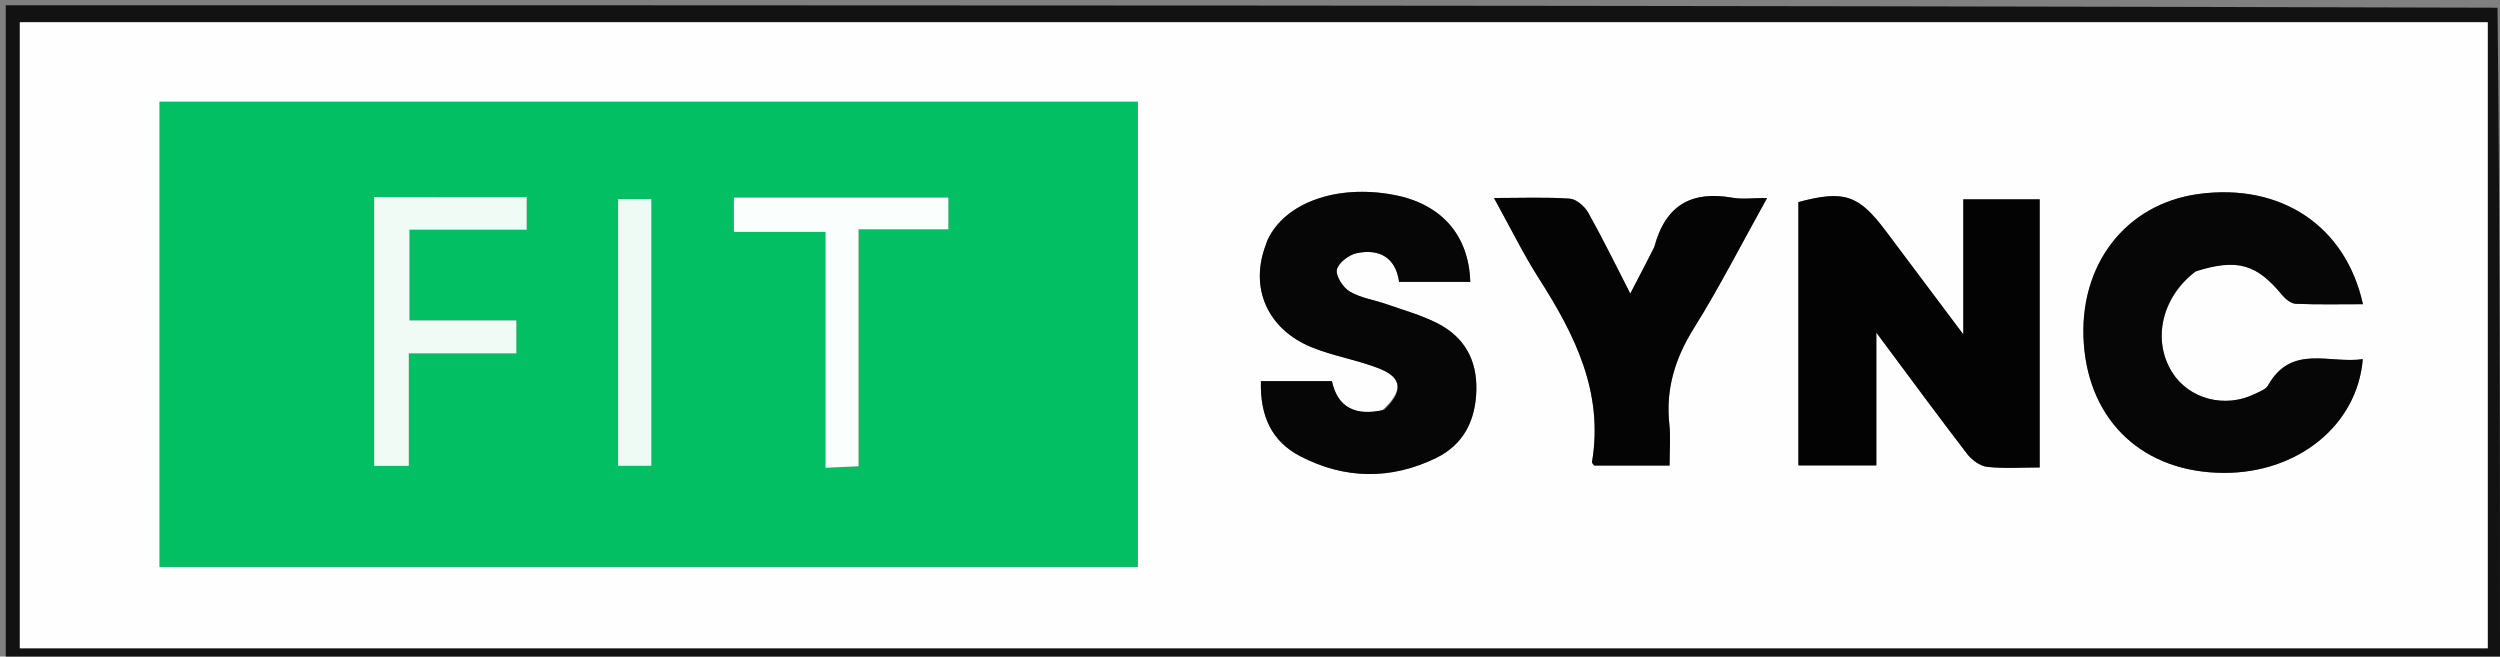
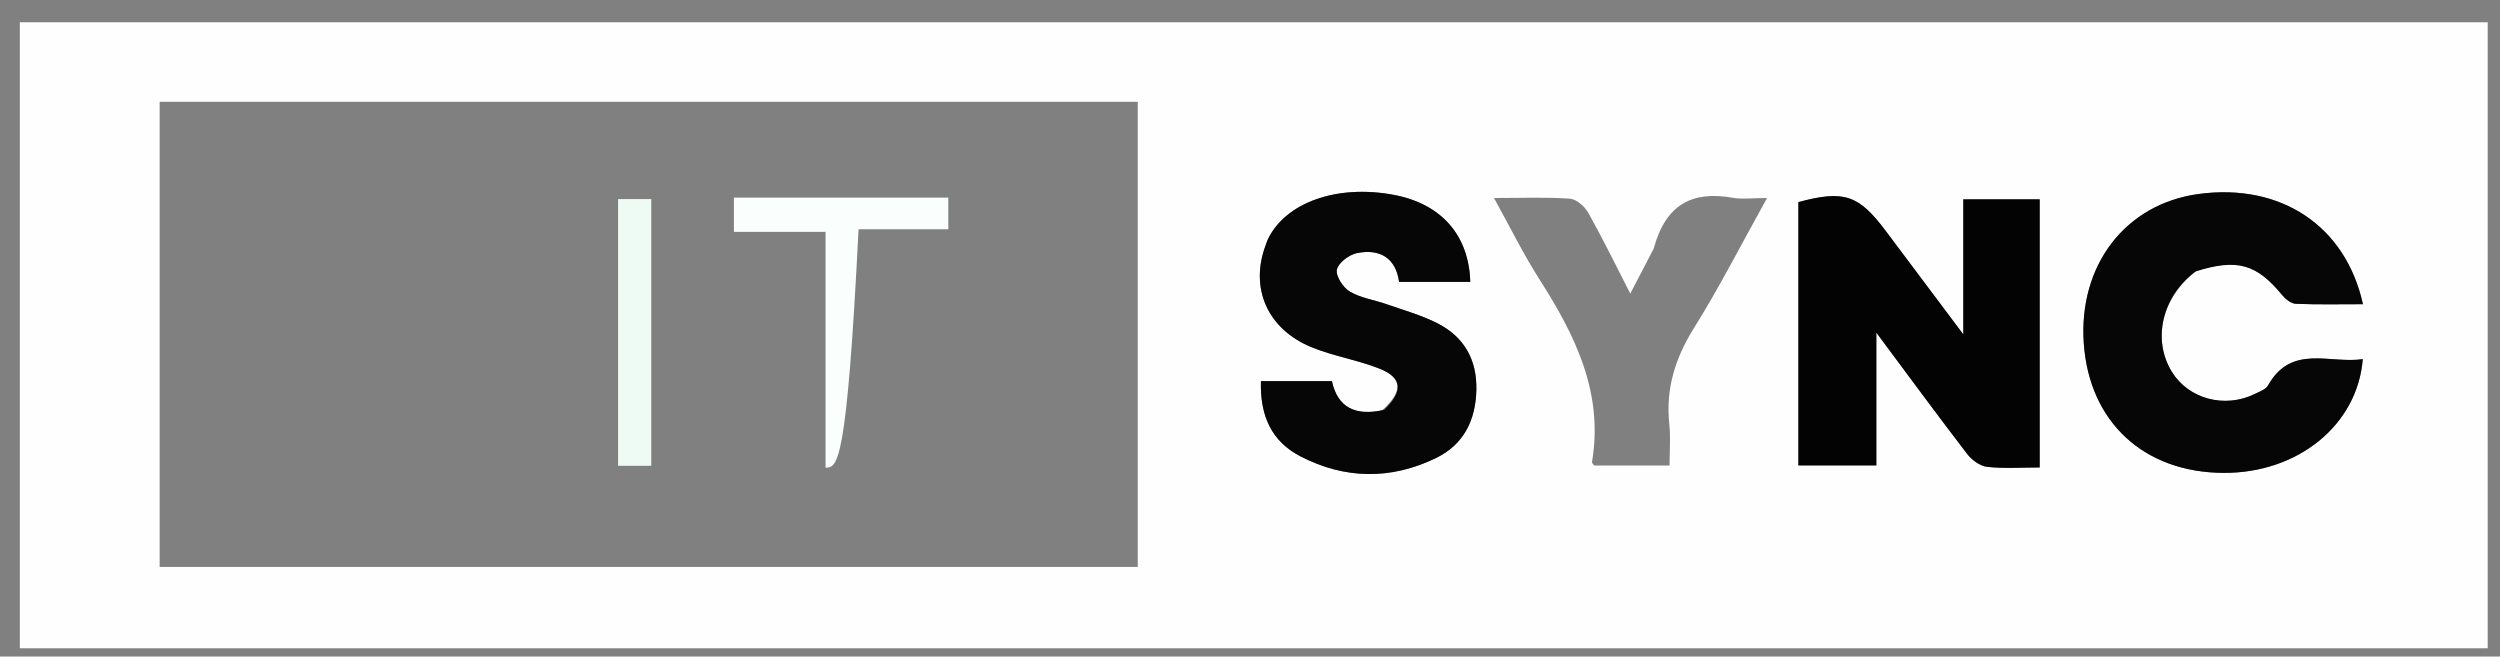
<svg xmlns="http://www.w3.org/2000/svg" version="1.1" id="Layer_1" x="0px" y="0px" width="100%" viewBox="0 0 476 125" enable-background="new 0 0 476 125" xml:space="preserve">
  <rect x="0" y="0" width="476" height="125" fill="#808080" stroke="none" />
-   <path fill="#121212" opacity="1" stroke="none" d=" M476,126   C317.731,126 159.461,126 1.096,126   C1.096,84.414 1.096,42.828 1.096,1   C159.022,1 317.044,1 475.529,1.469   C475.994,43.292 475.997,84.646 476,126  M193.5,123.429   C286.887,123.429 380.273,123.429 473.662,123.429   C473.662,83.321 473.662,43.769 473.662,4.239   C316.792,4.239 160.228,4.239 3.776,4.239   C3.776,43.99 3.776,83.534 3.776,123.429   C66.933,123.429 129.716,123.429 193.5,123.429  z" />
-   <path fill="#0A0A0A" opacity="1" stroke="none" d=" M476.5,126   C475.997,84.646 475.994,43.292 475.996,1.469   C476.333,2.333 476.956,3.666 476.958,5   C477.01,45.333 477,85.667 476.5,126  z" />
  <path fill="#FDFEFD" opacity="1" stroke="none" d=" M193,123.429   C129.716,123.429 66.933,123.429 3.776,123.429   C3.776,83.534 3.776,43.99 3.776,4.239   C160.228,4.239 316.792,4.239 473.662,4.239   C473.662,43.769 473.662,83.321 473.662,123.429   C380.273,123.429 286.887,123.429 193,123.429  M216.63,100.4   C216.63,73.339 216.63,46.278 216.63,19.38   C153.953,19.38 92.078,19.38 30.396,19.38   C30.396,49.165 30.396,78.569 30.396,107.946   C92.525,107.946 154.295,107.946 216.63,107.946   C216.63,105.613 216.63,103.491 216.63,100.4  M388.355,64.5   C388.355,55.72 388.355,46.94 388.355,37.95   C383.355,37.95 378.803,37.95 373.813,37.95   C373.813,46.225 373.813,54.268 373.813,63.67   C368.353,56.389 363.7,50.197 359.06,43.996   C353.879,37.074 351.101,36.152 342.413,38.477   C342.413,55.231 342.413,71.97 342.413,88.608   C347.414,88.608 352.127,88.608 357.254,88.608   C357.254,80.199 357.254,72.184 357.254,63.327   C363.38,71.552 368.88,79.05 374.544,86.424   C375.428,87.575 376.99,88.736 378.35,88.886   C381.593,89.245 384.902,89.002 388.355,89.002   C388.355,80.799 388.355,73.149 388.355,64.5  M418.331,51.496   C425.989,49.175 429.643,50.27 434.527,56.18   C435.161,56.948 436.22,57.805 437.115,57.842   C441.336,58.016 445.568,57.92 449.904,57.92   C446.6,42.949 434.217,34.836 418.641,36.933   C404.683,38.812 395.703,50.501 396.758,65.416   C397.815,80.363 408.189,89.96 423.37,90.036   C437.431,90.107 448.845,81.008 449.871,68.38   C443.567,69.316 436.285,65.454 431.834,73.384   C431.408,74.144 430.248,74.549 429.363,74.987   C423.643,77.823 416.74,75.992 413.538,70.826   C409.767,64.741 411.56,56.534 418.331,51.496  M263.139,78.138   C258.127,79.258 254.69,77.654 253.598,72.565   C248.904,72.565 244.484,72.565 240.08,72.565   C239.893,79.282 242.177,84.066 247.57,86.868   C256.048,91.272 264.839,91.386 273.435,87.199   C278.693,84.639 280.982,79.997 281.099,74.193   C281.216,68.465 278.754,64.156 273.755,61.588   C270.69,60.014 267.292,59.076 264.018,57.924   C261.673,57.1 259.081,56.744 256.995,55.511   C255.713,54.753 254.292,52.553 254.544,51.334   C254.812,50.041 256.855,48.5 258.353,48.195   C262.718,47.305 265.761,49.109 266.389,53.673   C271.124,53.673 275.532,53.673 279.941,53.673   C279.665,44.719 274.401,38.819 265.405,37.108   C254.522,35.039 244.61,38.592 241.322,45.746   C241.184,46.045 241.105,46.371 240.988,46.68   C237.909,54.836 241.313,62.696 249.802,66.143   C253.929,67.819 258.445,68.53 262.595,70.161   C266.973,71.882 267.268,74.422 263.139,78.138  M314.863,47.338   C313.49,49.978 312.116,52.618 310.408,55.901   C307.582,50.4 305.139,45.374 302.404,40.512   C301.724,39.303 300.151,37.916 298.903,37.828   C294.353,37.507 289.766,37.701 284.456,37.701   C287.59,43.358 290.057,48.41 293.066,53.115   C299.879,63.77 305.347,74.72 303.123,87.95   C303.084,88.183 303.435,88.48 303.531,88.633   C308.331,88.633 313.042,88.633 317.885,88.633   C317.885,85.776 318.107,83.268 317.842,80.812   C317.119,74.09 318.92,68.244 322.507,62.5   C327.393,54.676 331.593,46.423 336.452,37.7   C333.751,37.7 331.753,37.984 329.864,37.65   C322.234,36.302 317.143,38.887 314.863,47.338  z" />
-   <path fill="#02BF64" opacity="1" stroke="none" d=" M216.63,100.884   C216.63,103.491 216.63,105.613 216.63,107.946   C154.295,107.946 92.525,107.946 30.396,107.946   C30.396,78.569 30.396,49.165 30.396,19.38   C92.078,19.38 153.953,19.38 216.63,19.38   C216.63,46.278 216.63,73.339 216.63,100.884  M76.701,37.515   C74.907,37.515 73.112,37.515 71.249,37.515   C71.249,54.951 71.249,71.857 71.249,88.701   C73.445,88.701 75.342,88.701 77.835,88.701   C77.835,81.492 77.835,74.592 77.835,67.271   C85.049,67.271 91.659,67.271 98.306,67.271   C98.306,65.082 98.306,63.352 98.306,61.016   C91.236,61.016 84.51,61.016 77.952,61.016   C77.952,54.992 77.952,49.586 77.952,43.725   C85.553,43.725 92.804,43.725 100.276,43.725   C100.276,41.521 100.276,39.785 100.276,37.516   C92.554,37.516 85.104,37.516 76.701,37.515  M160.5,37.627   C153.58,37.627 146.661,37.627 139.738,37.627   C139.738,40.108 139.738,41.838 139.738,44.144   C145.643,44.144 151.192,44.144 157.188,44.144   C157.188,59.445 157.188,74.168 157.188,89.058   C159.447,88.955 161.22,88.875 163.467,88.773   C163.467,73.698 163.467,58.961 163.467,43.65   C169.509,43.65 175.067,43.65 180.559,43.65   C180.559,41.449 180.559,39.838 180.559,37.627   C174.051,37.627 167.775,37.627 160.5,37.627  M124.003,59.5   C124.003,52.269 124.003,45.038 124.003,37.905   C121.415,37.905 119.52,37.905 117.684,37.905   C117.684,55.129 117.684,71.956 117.684,88.685   C119.978,88.685 121.867,88.685 124.003,88.685   C124.003,79.061 124.003,69.781 124.003,59.5  z" />
  <path fill="#030303" opacity="1" stroke="none" d=" M388.355,65   C388.355,73.149 388.355,80.799 388.355,89.002   C384.902,89.002 381.593,89.245 378.35,88.886   C376.99,88.736 375.428,87.575 374.544,86.424   C368.88,79.05 363.38,71.552 357.254,63.327   C357.254,72.184 357.254,80.199 357.254,88.608   C352.127,88.608 347.414,88.608 342.413,88.608   C342.413,71.97 342.413,55.231 342.413,38.477   C351.101,36.152 353.879,37.074 359.06,43.996   C363.7,50.197 368.353,56.389 373.813,63.67   C373.813,54.268 373.813,46.225 373.813,37.95   C378.803,37.95 383.355,37.95 388.355,37.95   C388.355,46.94 388.355,55.72 388.355,65  z" />
  <path fill="#060606" opacity="1" stroke="none" d=" M418.002,51.696   C411.56,56.534 409.767,64.741 413.538,70.826   C416.74,75.992 423.643,77.823 429.363,74.987   C430.248,74.549 431.408,74.144 431.834,73.384   C436.285,65.454 443.567,69.316 449.871,68.38   C448.845,81.008 437.431,90.107 423.37,90.036   C408.189,89.96 397.815,80.363 396.758,65.416   C395.703,50.501 404.683,38.812 418.641,36.933   C434.217,34.836 446.6,42.949 449.904,57.92   C445.568,57.92 441.336,58.016 437.115,57.842   C436.22,57.805 435.161,56.948 434.527,56.18   C429.643,50.27 425.989,49.175 418.002,51.696  z" />
  <path fill="#060606" opacity="1" stroke="none" d=" M263.555,78.03   C267.268,74.422 266.973,71.882 262.595,70.161   C258.445,68.53 253.929,67.819 249.802,66.143   C241.313,62.696 237.909,54.836 240.988,46.68   C241.105,46.371 241.184,46.045 241.322,45.746   C244.61,38.592 254.522,35.039 265.405,37.108   C274.401,38.819 279.665,44.719 279.941,53.673   C275.532,53.673 271.124,53.673 266.389,53.673   C265.761,49.109 262.718,47.305 258.353,48.195   C256.855,48.5 254.812,50.041 254.544,51.334   C254.292,52.553 255.713,54.753 256.995,55.511   C259.081,56.744 261.673,57.1 264.018,57.924   C267.292,59.076 270.69,60.014 273.755,61.588   C278.754,64.156 281.216,68.465 281.099,74.193   C280.982,79.997 278.693,84.639 273.435,87.199   C264.839,91.386 256.048,91.272 247.57,86.868   C242.177,84.066 239.893,79.282 240.08,72.565   C244.484,72.565 248.904,72.565 253.598,72.565   C254.69,77.654 258.127,79.258 263.555,78.03  z" />
-   <path fill="#040404" opacity="1" stroke="none" d=" M315,46.99   C317.143,38.887 322.234,36.302 329.864,37.65   C331.753,37.984 333.751,37.7 336.452,37.7   C331.593,46.423 327.393,54.676 322.507,62.5   C318.92,68.244 317.119,74.09 317.842,80.812   C318.107,83.268 317.885,85.776 317.885,88.633   C313.042,88.633 308.331,88.633 303.531,88.633   C303.435,88.48 303.084,88.183 303.123,87.95   C305.347,74.72 299.879,63.77 293.066,53.115   C290.057,48.41 287.59,43.358 284.456,37.701   C289.766,37.701 294.353,37.507 298.903,37.828   C300.151,37.916 301.724,39.303 302.404,40.512   C305.139,45.374 307.582,50.4 310.408,55.901   C312.116,52.618 313.49,49.978 315,46.99  z" />
-   <path fill="#F0FBF6" opacity="1" stroke="none" d=" M77.178,37.515   C85.104,37.516 92.554,37.516 100.276,37.516   C100.276,39.785 100.276,41.521 100.276,43.725   C92.804,43.725 85.553,43.725 77.952,43.725   C77.952,49.586 77.952,54.992 77.952,61.016   C84.51,61.016 91.236,61.016 98.306,61.016   C98.306,63.352 98.306,65.082 98.306,67.271   C91.659,67.271 85.049,67.271 77.835,67.271   C77.835,74.592 77.835,81.492 77.835,88.701   C75.342,88.701 73.445,88.701 71.249,88.701   C71.249,71.857 71.249,54.951 71.249,37.515   C73.112,37.515 74.907,37.515 77.178,37.515  z" />
-   <path fill="#FAFEFC" opacity="1" stroke="none" d=" M161,37.627   C167.775,37.627 174.051,37.627 180.559,37.627   C180.559,39.838 180.559,41.449 180.559,43.65   C175.067,43.65 169.509,43.65 163.467,43.65   C163.467,58.961 163.467,73.698 163.467,88.773   C161.22,88.875 159.447,88.955 157.188,89.058   C157.188,74.168 157.188,59.445 157.188,44.144   C151.192,44.144 145.643,44.144 139.738,44.144   C139.738,41.838 139.738,40.108 139.738,37.627   C146.661,37.627 153.58,37.627 161,37.627  z" />
+   <path fill="#FAFEFC" opacity="1" stroke="none" d=" M161,37.627   C167.775,37.627 174.051,37.627 180.559,37.627   C180.559,39.838 180.559,41.449 180.559,43.65   C175.067,43.65 169.509,43.65 163.467,43.65   C161.22,88.875 159.447,88.955 157.188,89.058   C157.188,74.168 157.188,59.445 157.188,44.144   C151.192,44.144 145.643,44.144 139.738,44.144   C139.738,41.838 139.738,40.108 139.738,37.627   C146.661,37.627 153.58,37.627 161,37.627  z" />
  <path fill="#EDFBF4" opacity="1" stroke="none" d=" M124.003,60   C124.003,69.781 124.003,79.061 124.003,88.685   C121.867,88.685 119.978,88.685 117.684,88.685   C117.684,71.956 117.684,55.129 117.684,37.905   C119.52,37.905 121.415,37.905 124.003,37.905   C124.003,45.038 124.003,52.269 124.003,60  z" />
</svg>